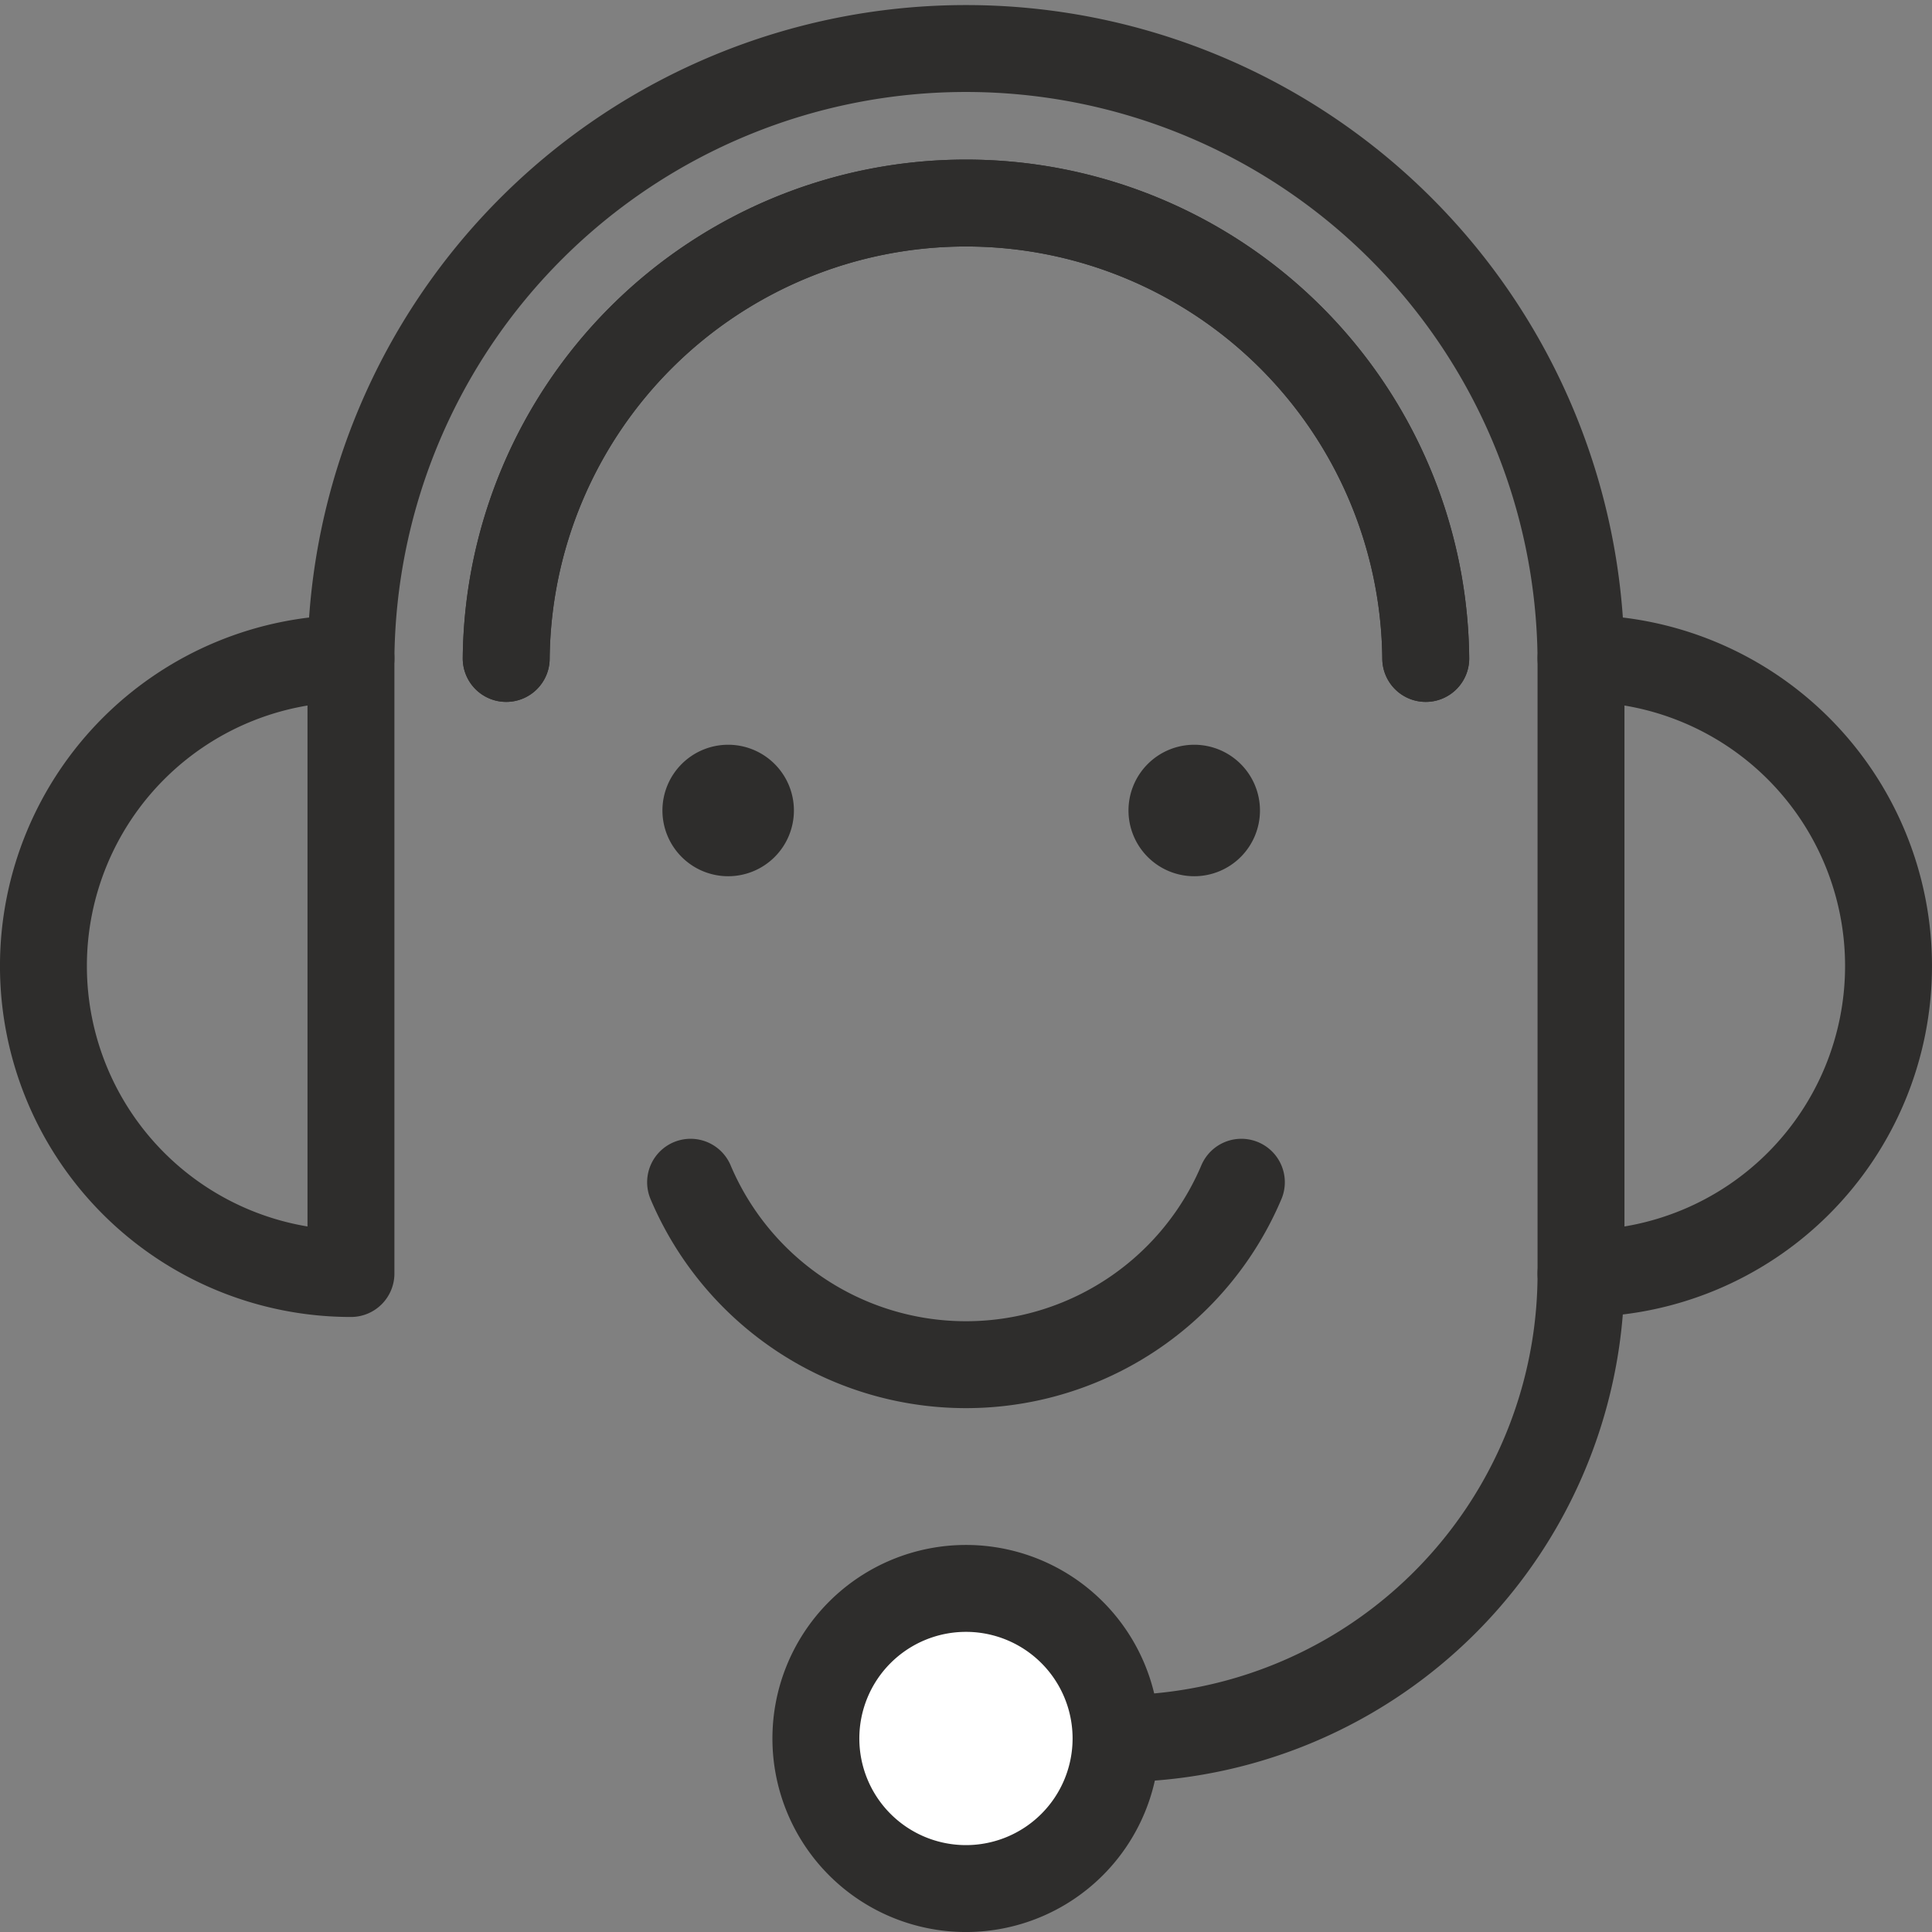
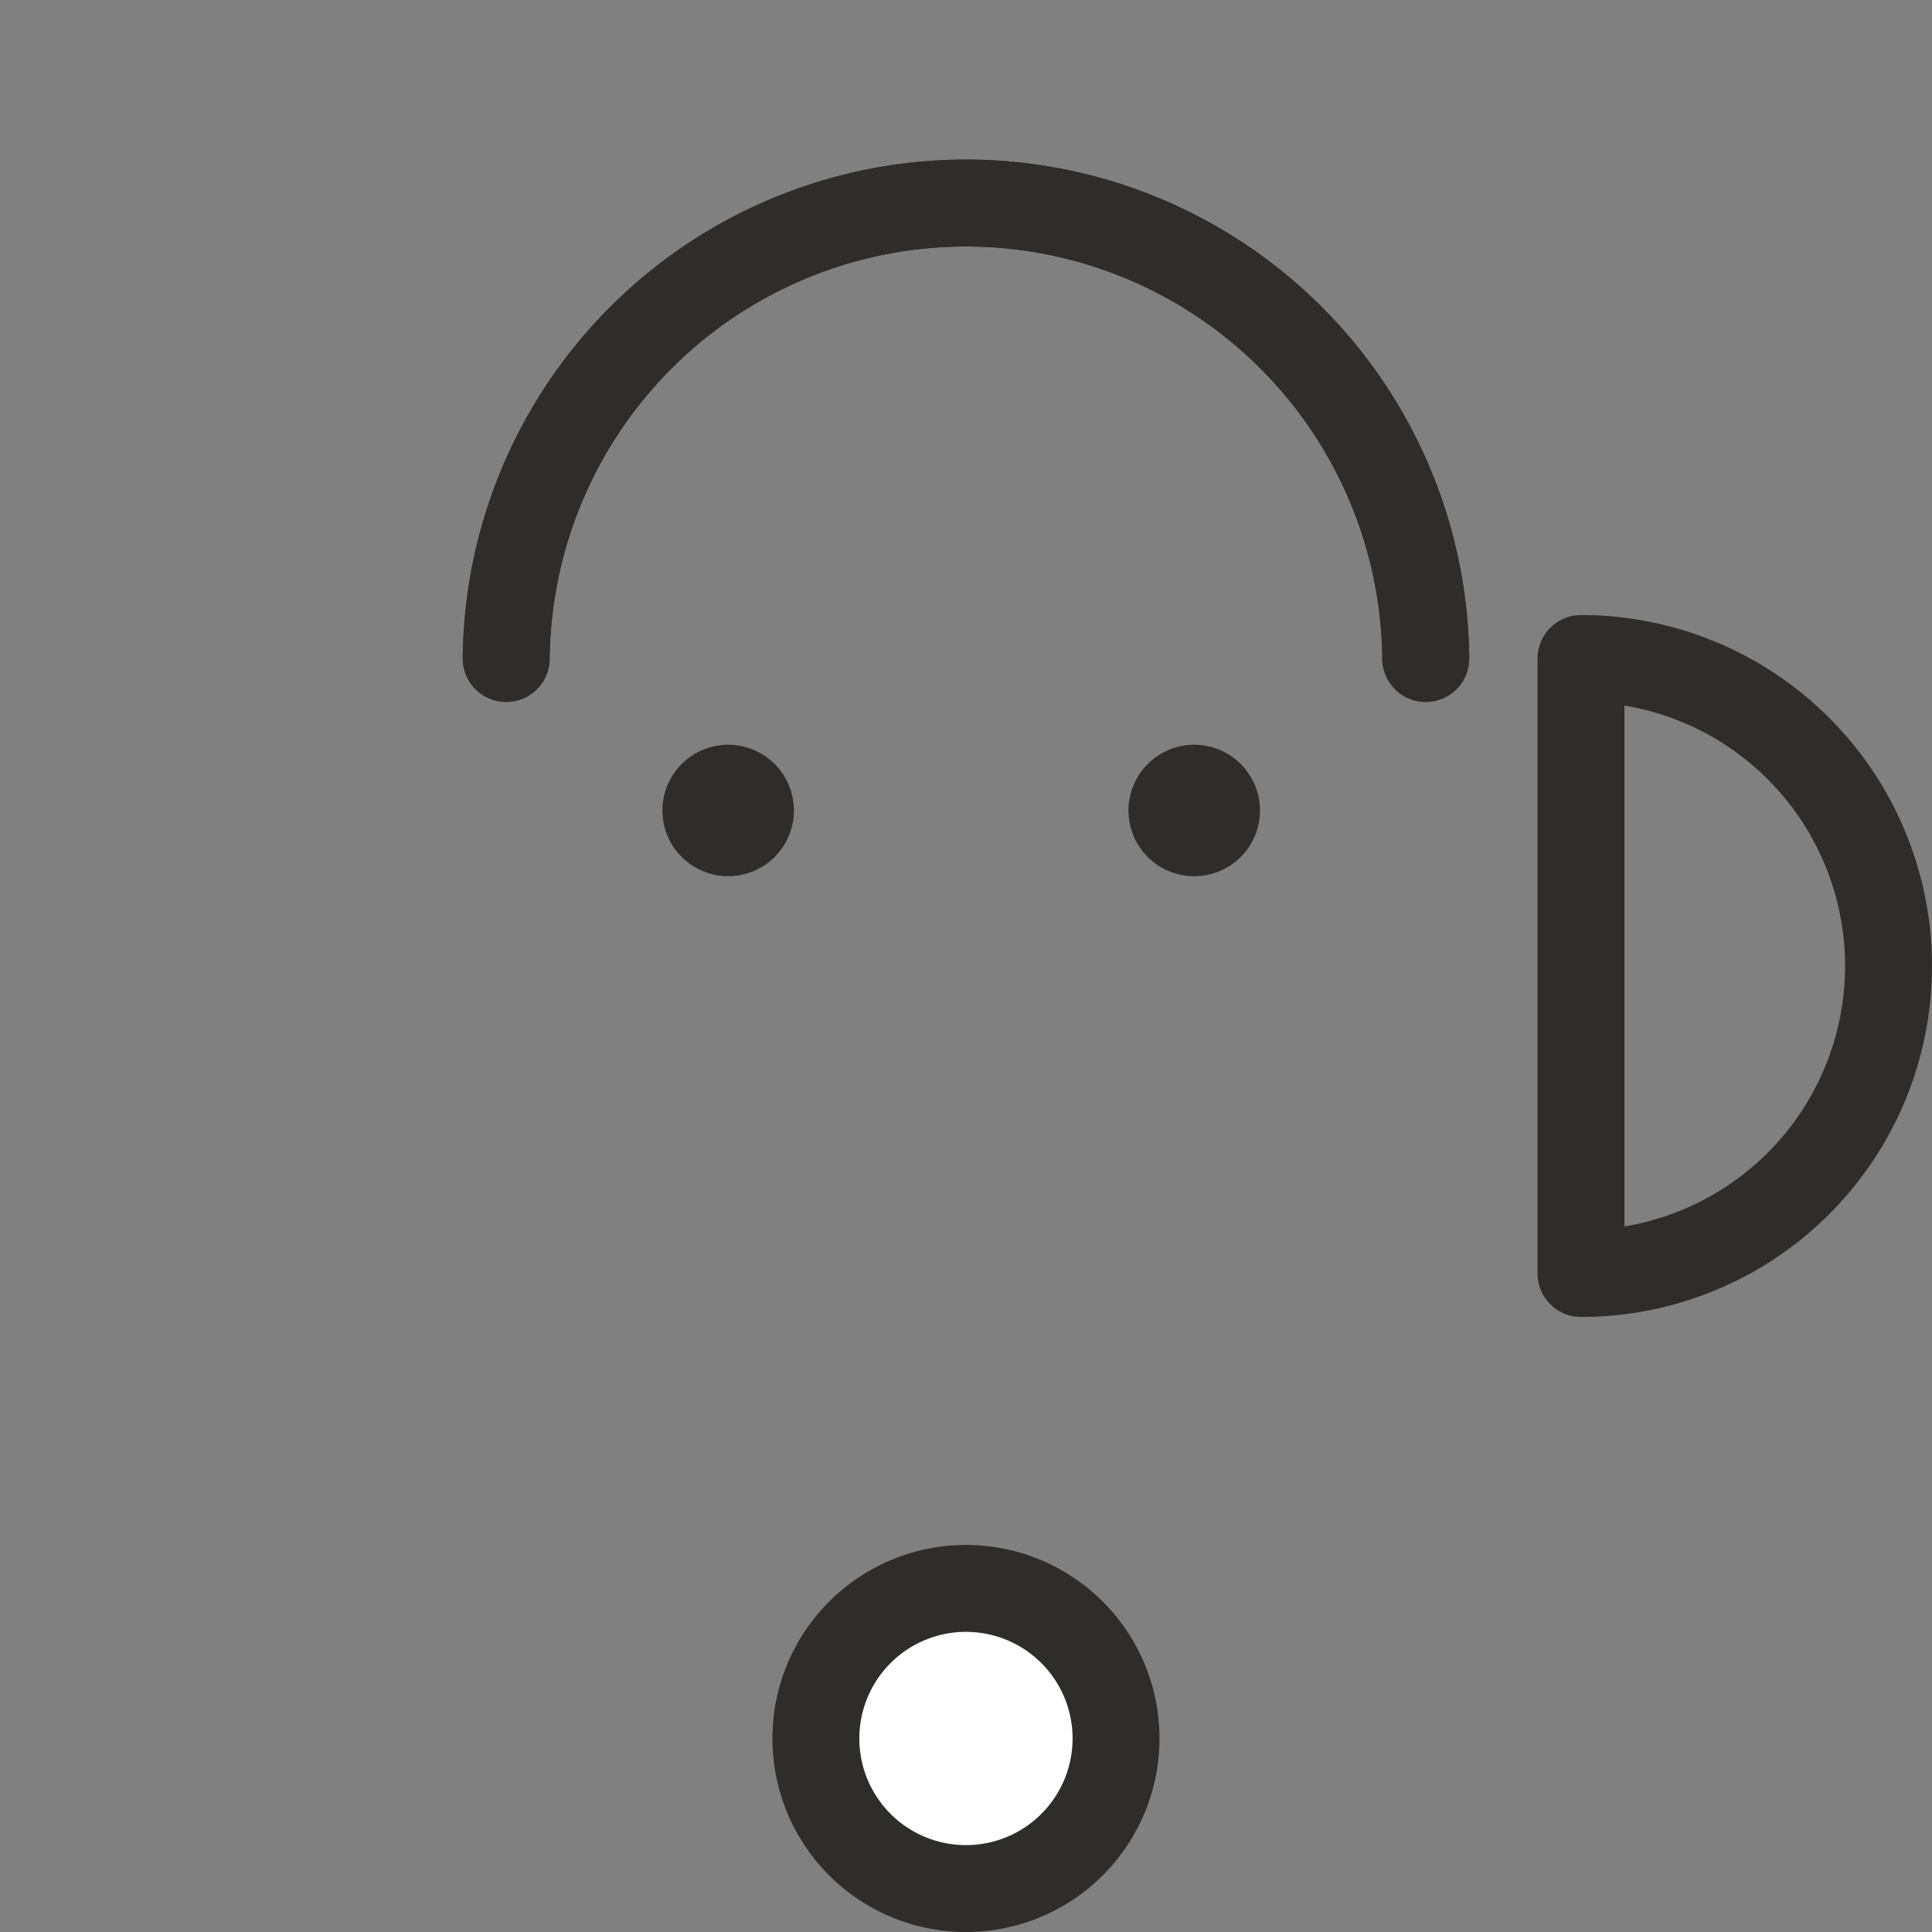
<svg xmlns="http://www.w3.org/2000/svg" width="45.906" height="45.906" viewBox="0 0 45.906 45.906">
  <rect x="0" y="0" width="45.906" height="45.906" fill="#808080" stroke="none" />
  <g id="Gruppe_54" data-name="Gruppe 54" transform="translate(-798.979 -33.6)">
    <g id="Gruppe_53" data-name="Gruppe 53" transform="translate(800.011 34.632)">
      <g id="Gruppe_52" data-name="Gruppe 52">
        <path id="Pfad_106" data-name="Pfad 106" d="M851.781,55.34a7.307,7.307,0,1,1,0,14.614Z" transform="translate(-815.247 -40.726)" fill="none" stroke="#2e2d2c" stroke-linecap="round" stroke-linejoin="round" stroke-width="2.065" />
-         <path id="Pfad_107" data-name="Pfad 107" d="M807.318,55.34a7.307,7.307,0,0,0,0,14.614Z" transform="translate(-800.011 -40.726)" fill="none" stroke="#2e2d2c" stroke-linecap="round" stroke-linejoin="round" stroke-width="2.065" />
-         <path id="Pfad_108" data-name="Pfad 108" d="M810.365,49.246a14.614,14.614,0,0,1,29.227,0" transform="translate(-803.058 -34.632)" fill="none" stroke="#2e2d2c" stroke-linecap="round" stroke-linejoin="round" stroke-width="2.065" />
-         <path id="Pfad_109" data-name="Pfad 109" d="M836.126,87.1a11.048,11.048,0,0,0,11.048-11.048" transform="translate(-810.64 -46.821)" fill="none" stroke="#2e2d2c" stroke-linecap="round" stroke-linejoin="round" stroke-width="2.065" />
        <path id="Pfad_110" data-name="Pfad 110" d="M833.152,90.218a3.566,3.566,0,1,1-3.566-3.566A3.565,3.565,0,0,1,833.152,90.218Z" transform="translate(-807.666 -49.942)" fill="#fff" stroke="#2e2d2c" stroke-linecap="round" stroke-linejoin="round" stroke-width="2.065" />
        <path id="Pfad_111" data-name="Pfad 111" d="M815.593,50.784a10.925,10.925,0,0,1,21.849,0" transform="translate(-804.597 -36.171)" fill="none" stroke="#2e2d2c" stroke-linecap="round" stroke-linejoin="round" stroke-width="2.065" />
        <path id="Pfad_112" data-name="Pfad 112" d="M823.977,59.808a1.562,1.562,0,1,1-1.562-1.562A1.562,1.562,0,0,1,823.977,59.808Z" transform="translate(-806.145 -41.582)" fill="#2e2d2c" />
        <path id="Pfad_113" data-name="Pfad 113" d="M839.668,59.808a1.562,1.562,0,1,1-1.562-1.562A1.562,1.562,0,0,1,839.668,59.808Z" transform="translate(-810.762 -41.582)" fill="#2e2d2c" />
        <path id="Pfad_114" data-name="Pfad 114" d="M815.593,50.784a10.925,10.925,0,0,1,21.849,0" transform="translate(-804.597 -36.171)" fill="none" stroke="#2e2d2c" stroke-linecap="round" stroke-linejoin="round" stroke-width="2.065" />
-         <path id="Pfad_115" data-name="Pfad 115" d="M834.888,72.976a7.106,7.106,0,0,1-13.087,0" transform="translate(-806.424 -45.917)" fill="none" stroke="#2e2d2c" stroke-linecap="round" stroke-linejoin="round" stroke-width="2.065" />
      </g>
    </g>
  </g>
</svg>